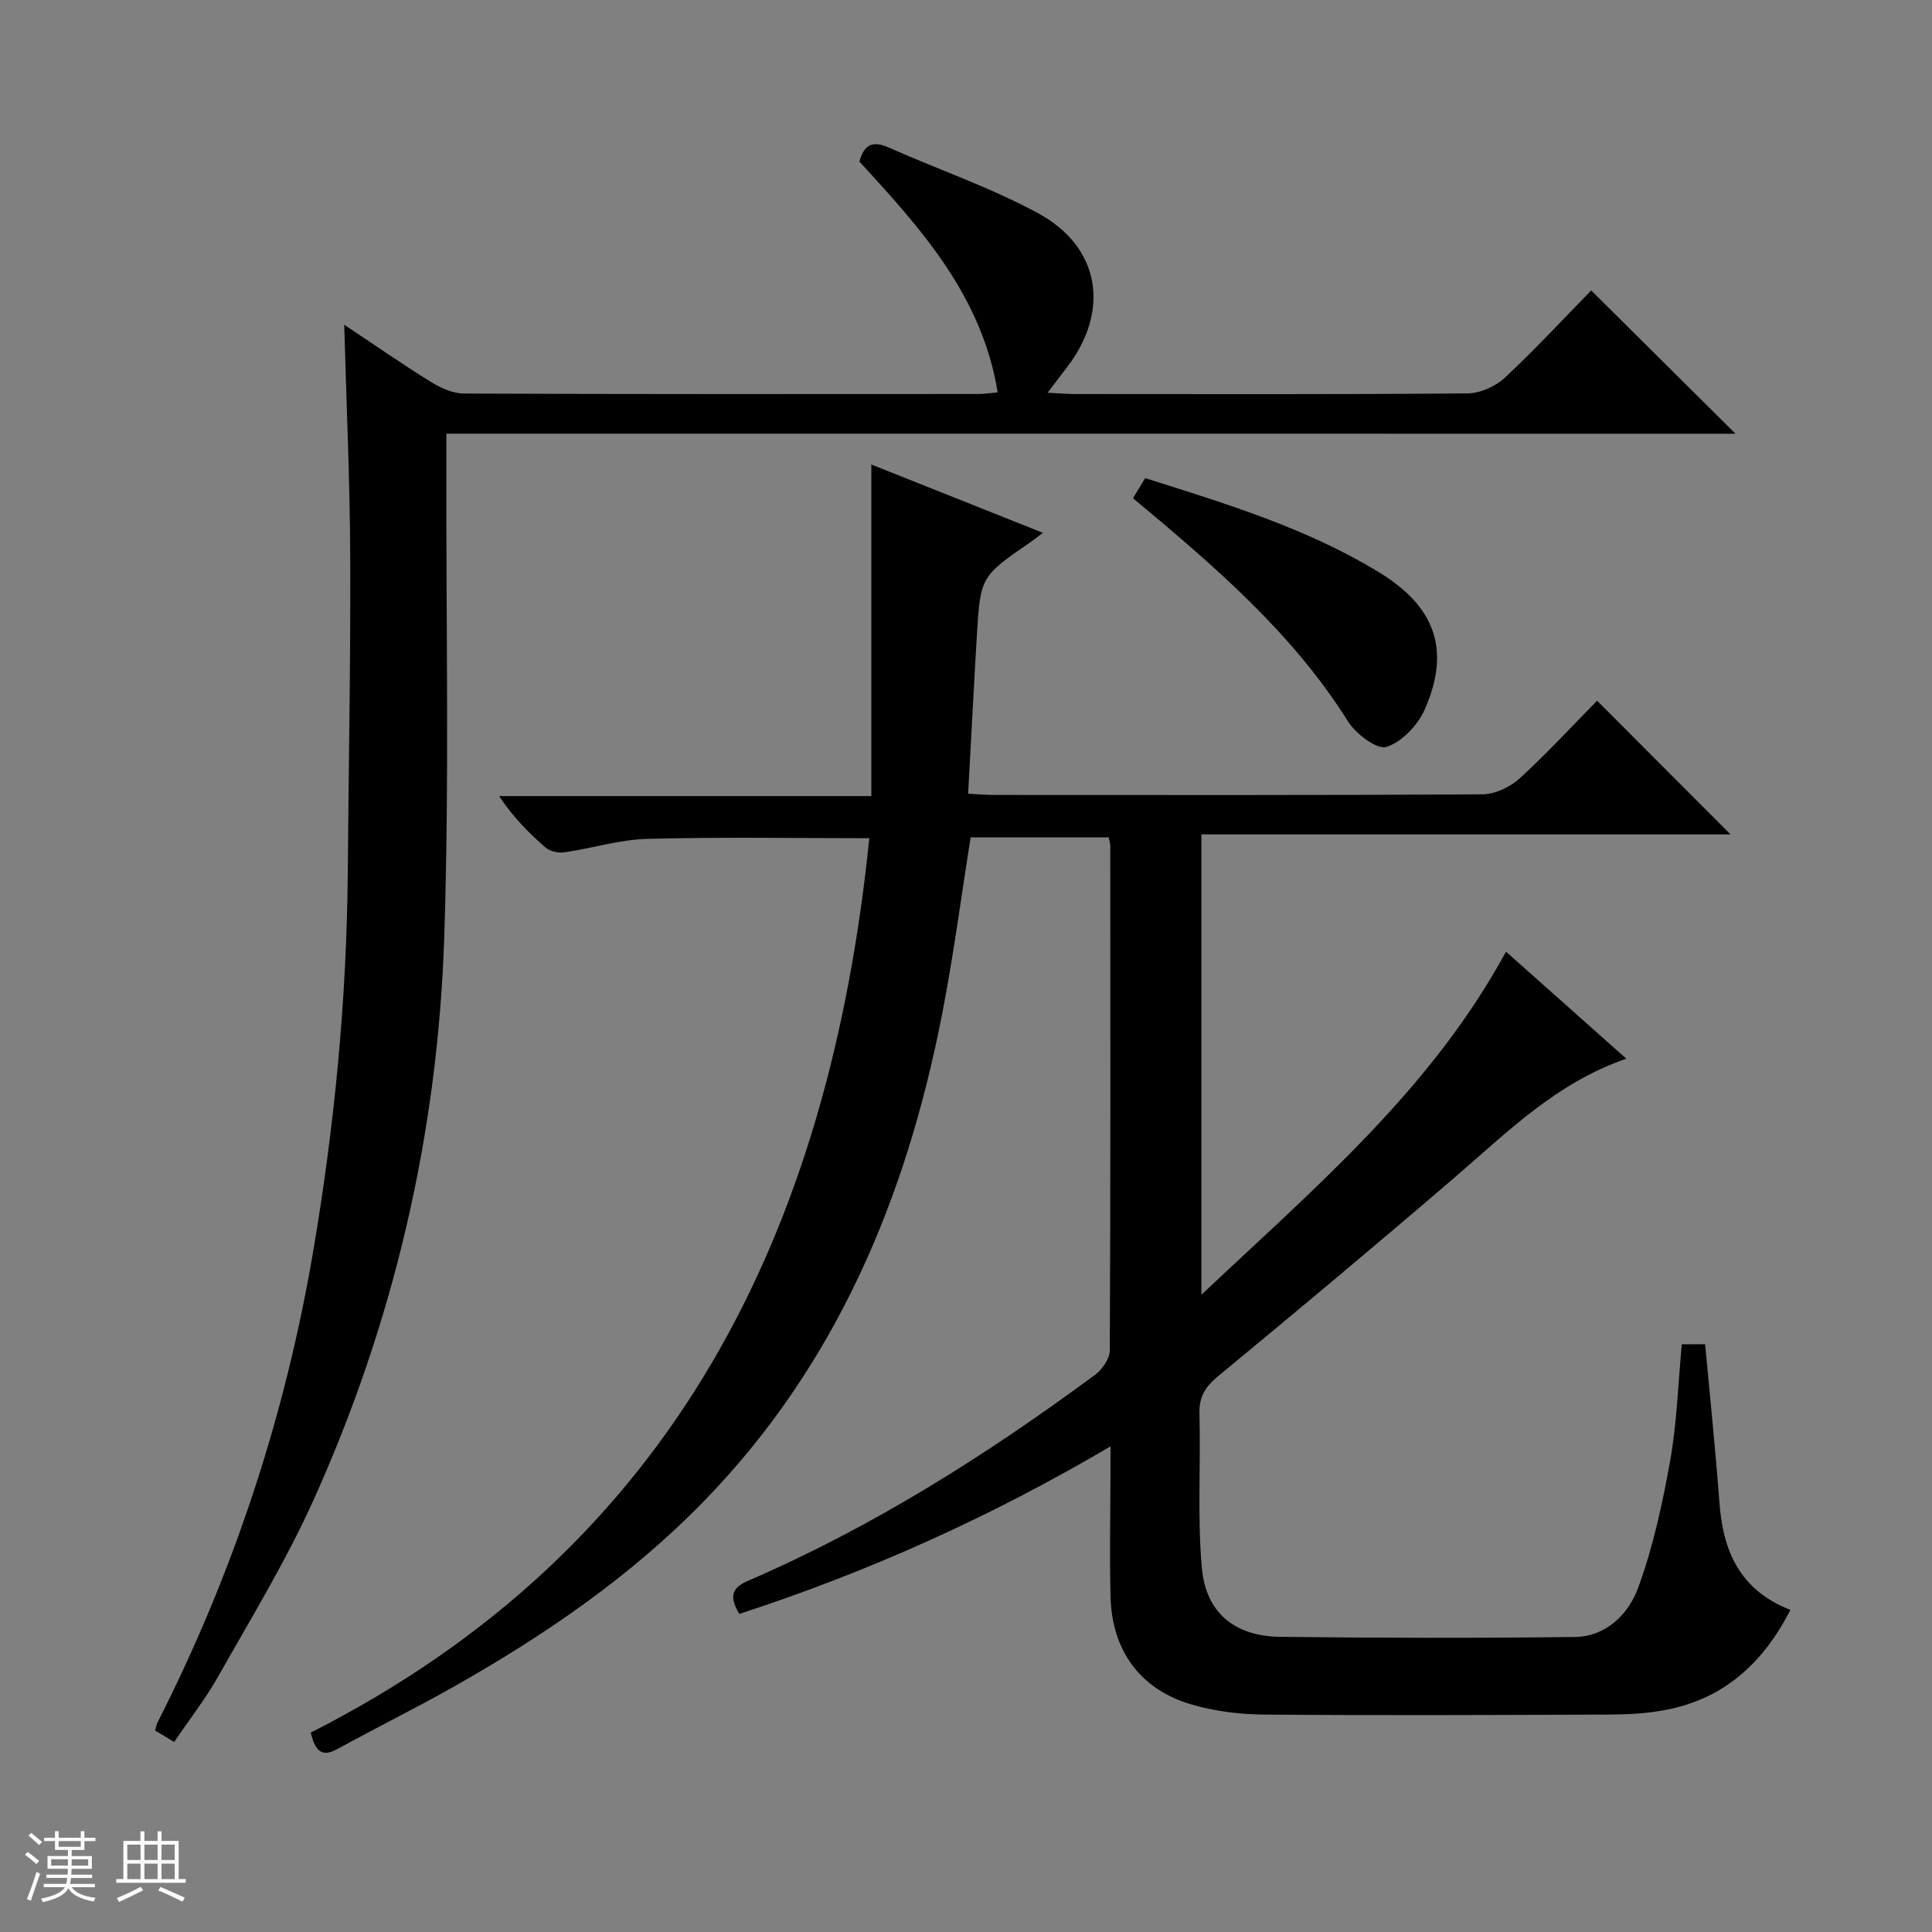
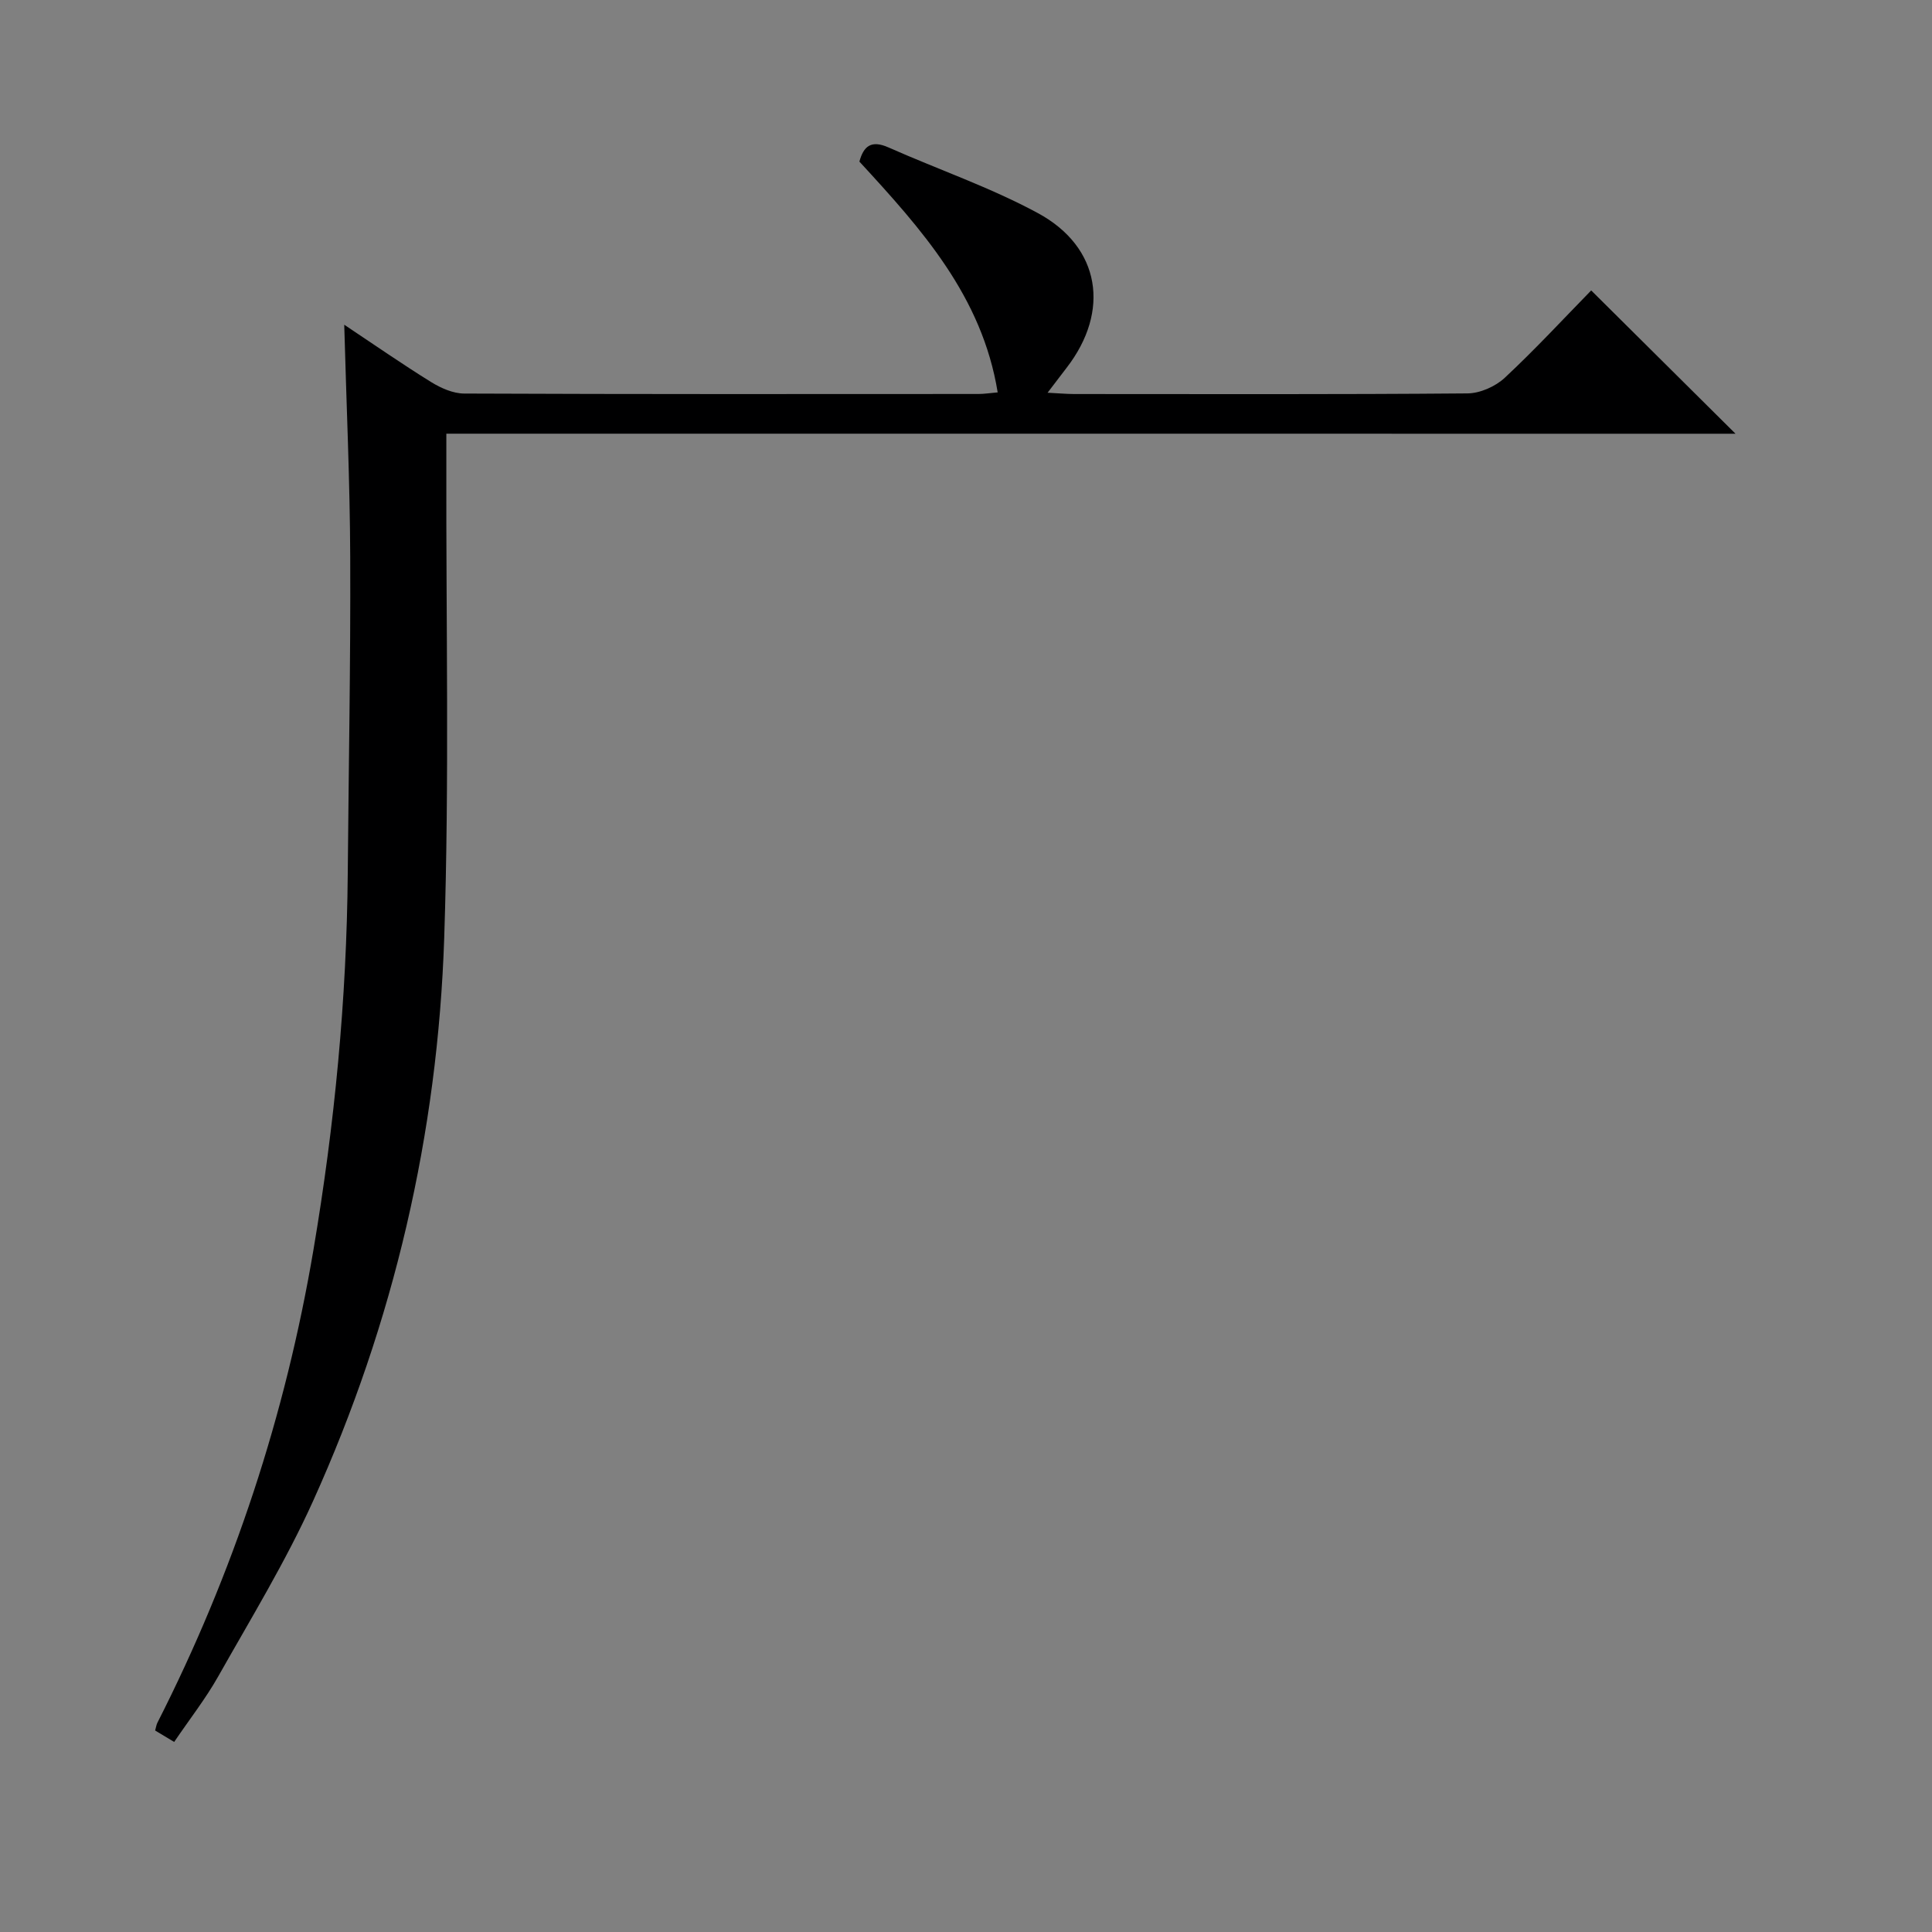
<svg xmlns="http://www.w3.org/2000/svg" enable-background="new 0 0 400 400" viewBox="0 0 400 400">
  <rect x="0" y="0" width="400" height="400" fill="#808080" stroke="none" />
-   <path d="m5.17 384 .56-.58c.85.61 1.65 1.24 2.4 1.87l-.59.64c-.84-.73-1.63-1.38-2.37-1.93m1.22 9.53-.82-.34c.71-1.76 1.37-3.64 1.98-5.63.24.13.5.25.76.36-.6 1.67-1.24 3.54-1.92 5.61m-.5-13.5.57-.54c.56.44 1.31 1.06 2.26 1.87l-.64.64c-.68-.66-1.41-1.32-2.19-1.97m3.25.46h2.24v-1.36h.77v1.36h4.57v-1.36h.76v1.36h2.28v.69h-2.28v1.84h-2.64v1.26h4.18v2.64h-4.21c0 .45-.02.86-.05 1.21h4.32v.69h-4.38c-.04.34-.1.75-.19 1.22h5.15v.69h-4.82c.87 1.19 2.51 1.92 4.93 2.19-.17.31-.3.57-.37.76-2.77-.49-4.52-1.41-5.26-2.76-.56 1.26-2.3 2.23-5.24 2.9-.12-.24-.26-.48-.43-.72 2.73-.55 4.38-1.34 4.96-2.38h-4.38v-.69h4.65c.1-.38.17-.79.21-1.22h-4.32v-.69h4.4c.03-.34.05-.75.05-1.21h-4.2v-2.64h4.23v-1.26h-2.69v-1.84h-2.24zm1.46 4.46v1.29h3.45c.01-.4.02-.57.01-.53v-.32-.45h-3.46zm1.55-2.59h4.57v-1.19h-4.57zm6.11 2.59h-3.42v.77c-.01.19-.01.37-.02.53h3.44z" fill="#fafbfc" />
-   <path d="m32.63 379.16h.82v1.98h3.54v7.89h1.46v.78h-14.37v-.78h1.46v-7.89h3.54v-1.98h.82v1.98h2.73zm-3.49 11.48.5.73c-1.61.82-3.28 1.63-5 2.41-.13-.27-.28-.55-.44-.82 1.75-.72 3.4-1.49 4.94-2.32m-2.78-5.55h2.73v-3.18h-2.73zm0 3.95h2.73v-3.2h-2.73zm3.54-3.95h2.73v-3.18h-2.73zm0 3.95h2.73v-3.2h-2.73zm7.89 4.68c-1.84-.92-3.51-1.7-5.02-2.32l.45-.73c1.89.8 3.57 1.55 5.04 2.23zm-1.62-11.81h-2.73v3.18h2.73zm-2.73 7.13h2.73v-3.2h-2.73v3.19z" fill="#fafbfc" />
  <g fill="#000001">
-     <path d="m64.34 358.71c75.7-38.37 107.42-104.44 115.64-185.17-15.45 0-30.73-.27-45.99.14-5.74.15-11.42 1.96-17.16 2.79-1.24.18-2.95-.19-3.86-.98-3.49-3.03-6.75-6.32-9.63-10.67h77.06c0-22.9 0-45.12 0-68.65 12.32 4.9 23.67 9.43 35.53 14.15-1.21.9-1.85 1.42-2.52 1.88-10.4 7.16-10.43 7.16-11.18 19.68-.63 10.6-1.17 21.21-1.79 32.45 1.96.1 3.71.26 5.45.26 33.66.01 67.32.08 100.98-.13 2.61-.02 5.74-1.46 7.71-3.26 5.77-5.27 11.08-11.05 16.08-16.13 9.48 9.5 18.71 18.75 27.62 27.68-35.56 0-72.39 0-109.54 0v95.31c23.61-22.26 47.58-42.52 63.06-71.03 8.12 7.22 16.36 14.55 24.91 22.16-14.59 5.05-24.68 15.26-35.49 24.55-16.16 13.88-32.5 27.55-48.92 41.1-2.69 2.22-4.07 4.26-3.97 7.85.3 10.64-.45 21.36.5 31.93.84 9.33 6.84 14.16 16.23 14.27 20.33.24 40.66.28 60.99.03 6.51-.08 11.13-4.77 13.11-10.18 3.1-8.46 5.04-17.42 6.63-26.32 1.4-7.81 1.63-15.83 2.41-24.11h4.83c1.01 11.01 2.15 21.89 2.96 32.79.74 10.02 4.19 18.12 14.7 22.21-5.67 11.05-13.79 18.44-25.92 20.73-3.73.71-7.6.92-11.41.94-23.83.1-47.66.2-71.49.01-5.08-.04-10.33-.67-15.2-2.1-10.57-3.1-16.44-11.12-16.74-22.21-.23-8.49-.03-16.99-.02-25.49 0-1.6 0-3.21 0-5.73-24.83 14.62-50.16 26-76.86 34.69-1.81-3.19-2-5.21 1.75-6.83 25.81-11.14 49.41-26.04 71.94-42.7 1.48-1.1 3.02-3.33 3.03-5.04.17-34.83.12-69.65.1-104.48 0-.47-.17-.95-.32-1.74-9.58 0-19.14 0-28.59 0-1.96 12.3-3.56 24.61-5.94 36.77-7.41 37.93-21.89 72.51-49.27 100.66-15.21 15.64-33.06 27.84-51.98 38.52-7.82 4.42-15.89 8.39-23.76 12.73-2.88 1.58-4.6 1.24-5.67-3.33z" />
    <path d="m92.41 89.79v6.42c-.08 32.65.64 65.33-.44 97.96-1.34 40.52-10.42 79.59-27.15 116.6-5.66 12.52-12.89 24.35-19.66 36.35-2.6 4.6-5.9 8.81-9.1 13.53-1.5-.9-2.69-1.62-3.94-2.37.2-.7.25-1.18.46-1.59 15.77-31.02 26.53-63.7 32.33-98.01 4.36-25.78 6.87-51.73 7.09-77.89.18-21.81.6-43.61.51-65.42-.06-15.77-.79-31.54-1.24-48.14 6.25 4.16 12.03 8.18 18.02 11.89 2.01 1.24 4.52 2.35 6.81 2.36 35.49.15 70.98.11 106.47.09 1.14 0 2.28-.18 3.99-.33-3.23-19.89-15.77-33.81-28.63-47.78.86-3.21 2.46-4.52 6.01-2.94 10.3 4.57 21.07 8.26 30.94 13.6 13 7.03 15.02 20.31 5.94 32.04-1.18 1.53-2.35 3.07-3.93 5.15 2.23.11 3.84.26 5.45.27 27.16.01 54.32.1 81.47-.13 2.62-.02 5.78-1.42 7.72-3.22 6.32-5.89 12.2-12.26 17.91-18.1 10.17 10.1 19.93 19.79 29.88 29.67-88.62-.01-177.44-.01-266.91-.01z" />
-     <path d="m234.57 103.15c.9-1.49 1.65-2.72 2.53-4.16 16.78 5.31 33.43 10.35 48.42 19.5 11.66 7.12 14.85 16.09 9.48 28.34-1.43 3.27-4.75 6.8-7.96 7.81-1.96.62-6.34-2.71-7.97-5.31-11.52-18.35-27.67-32.15-44.5-46.18z" />
  </g>
</svg>